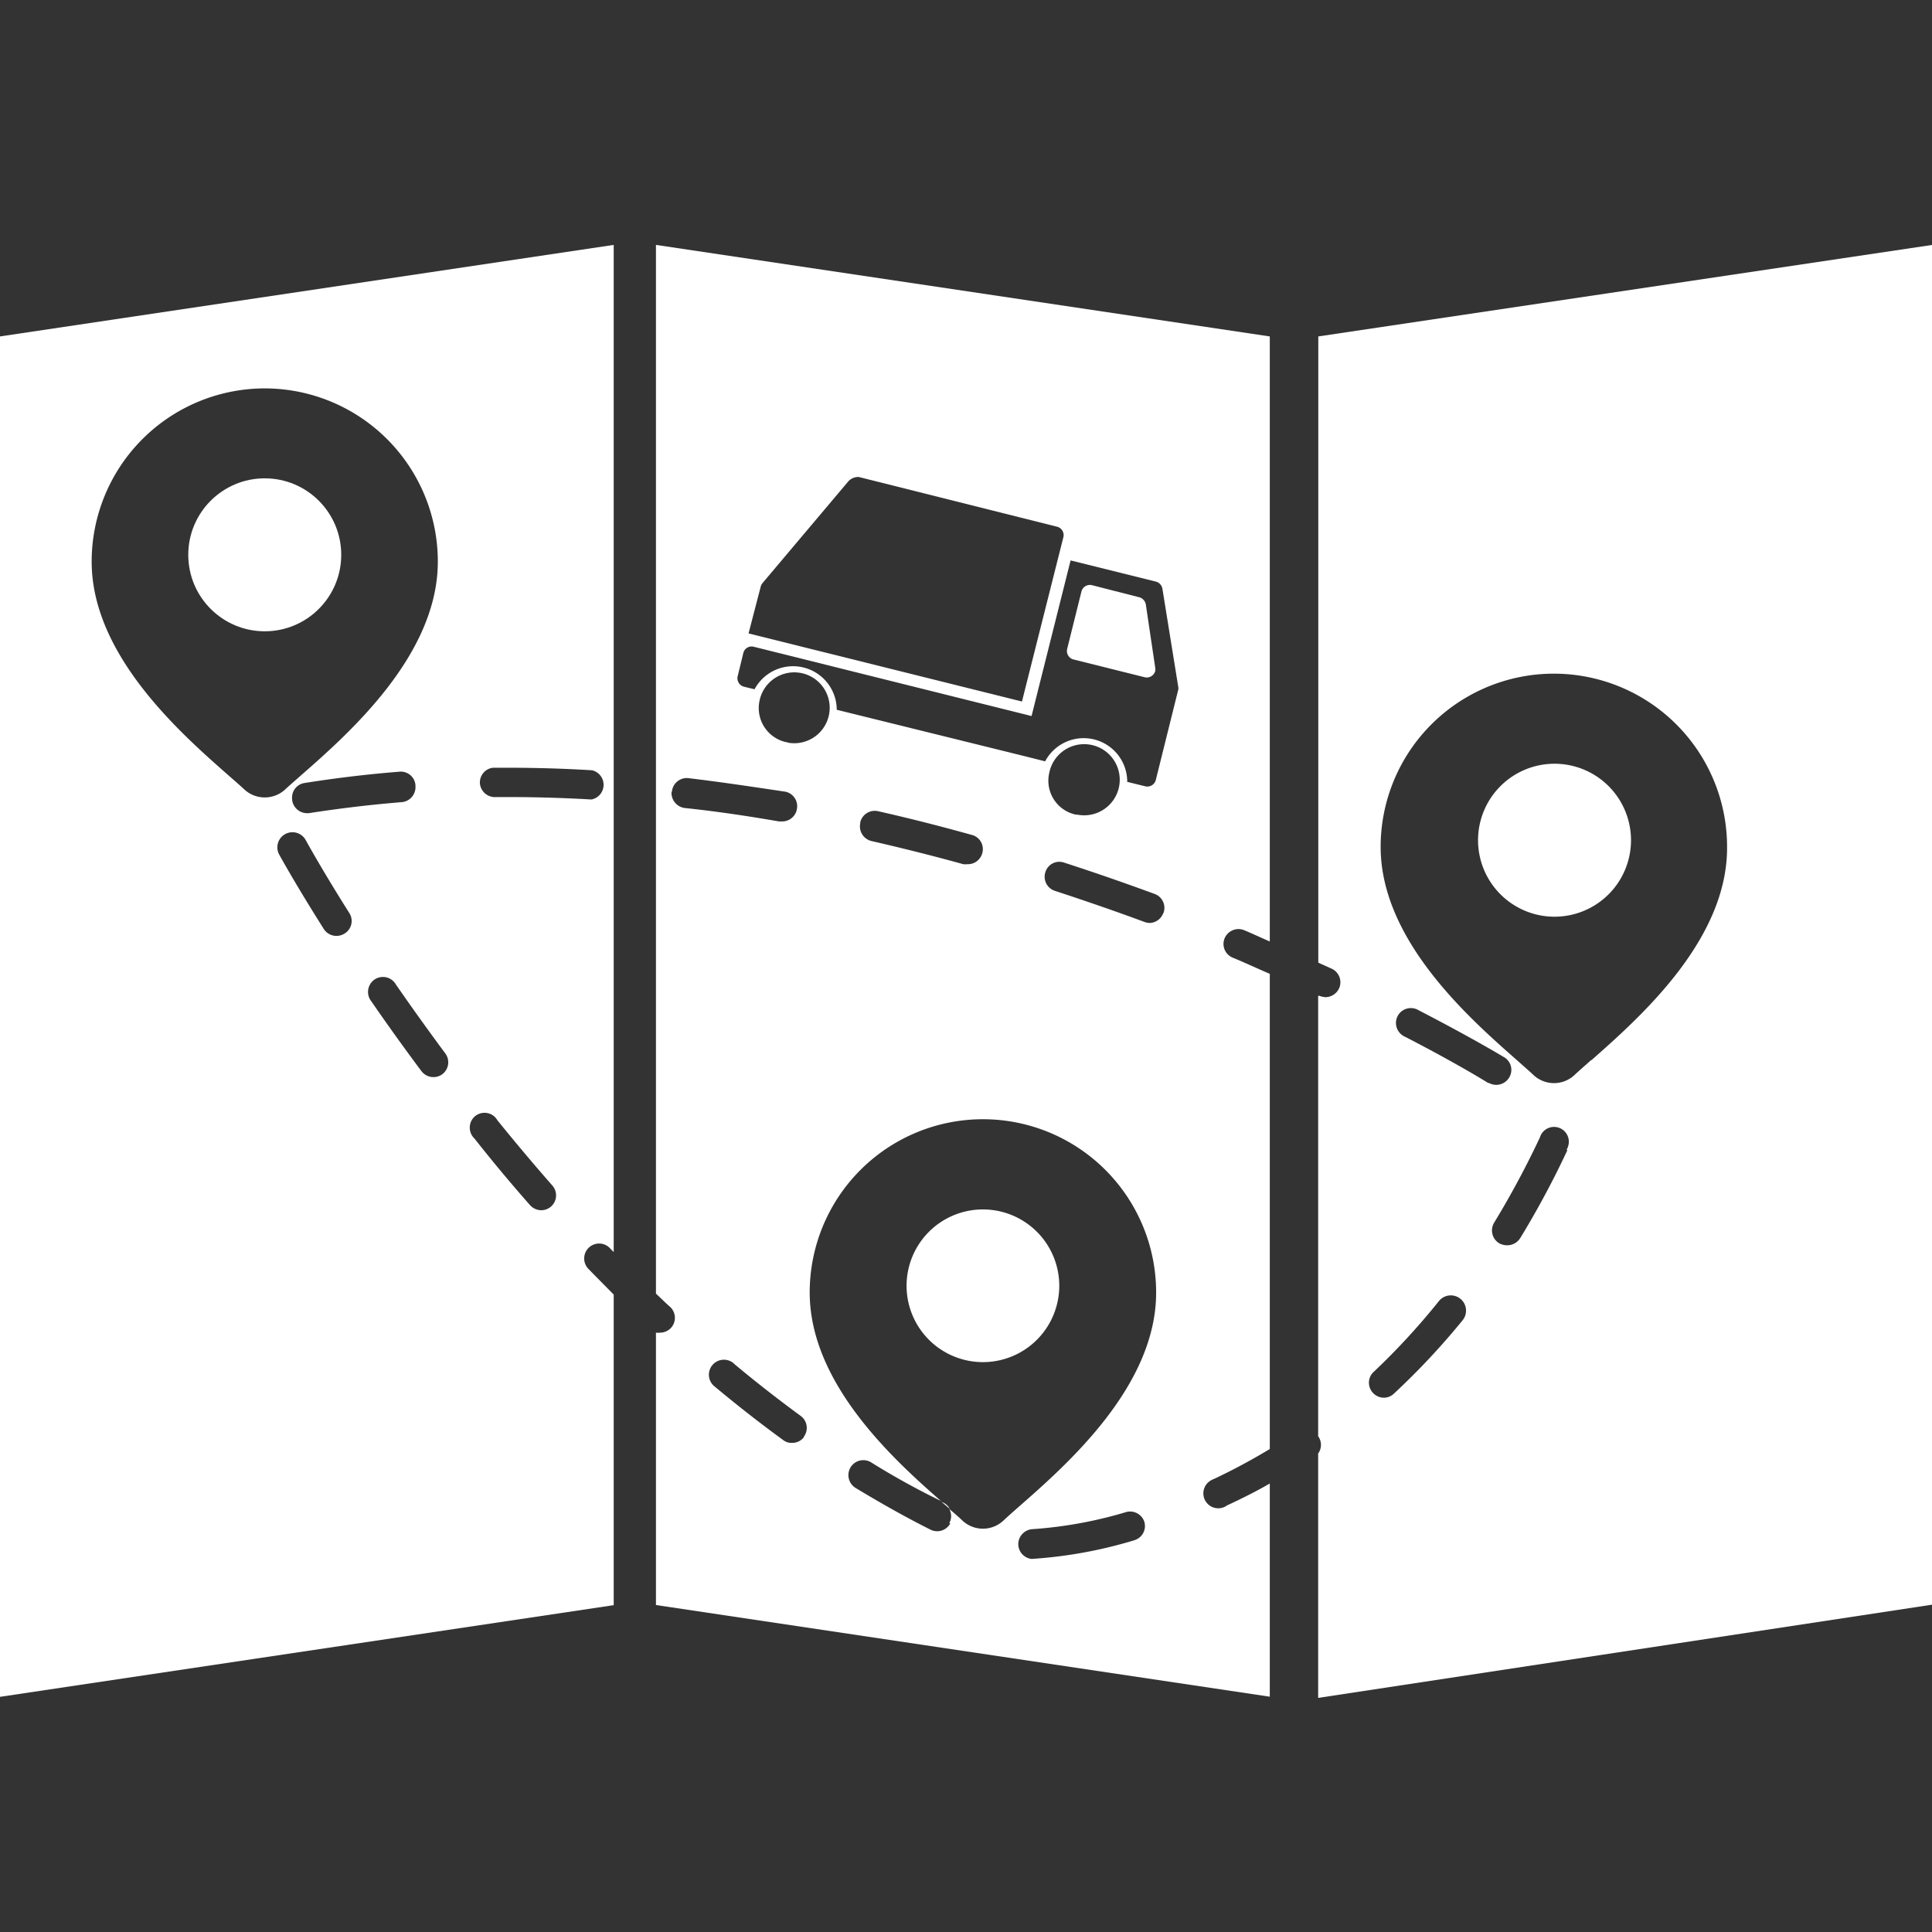
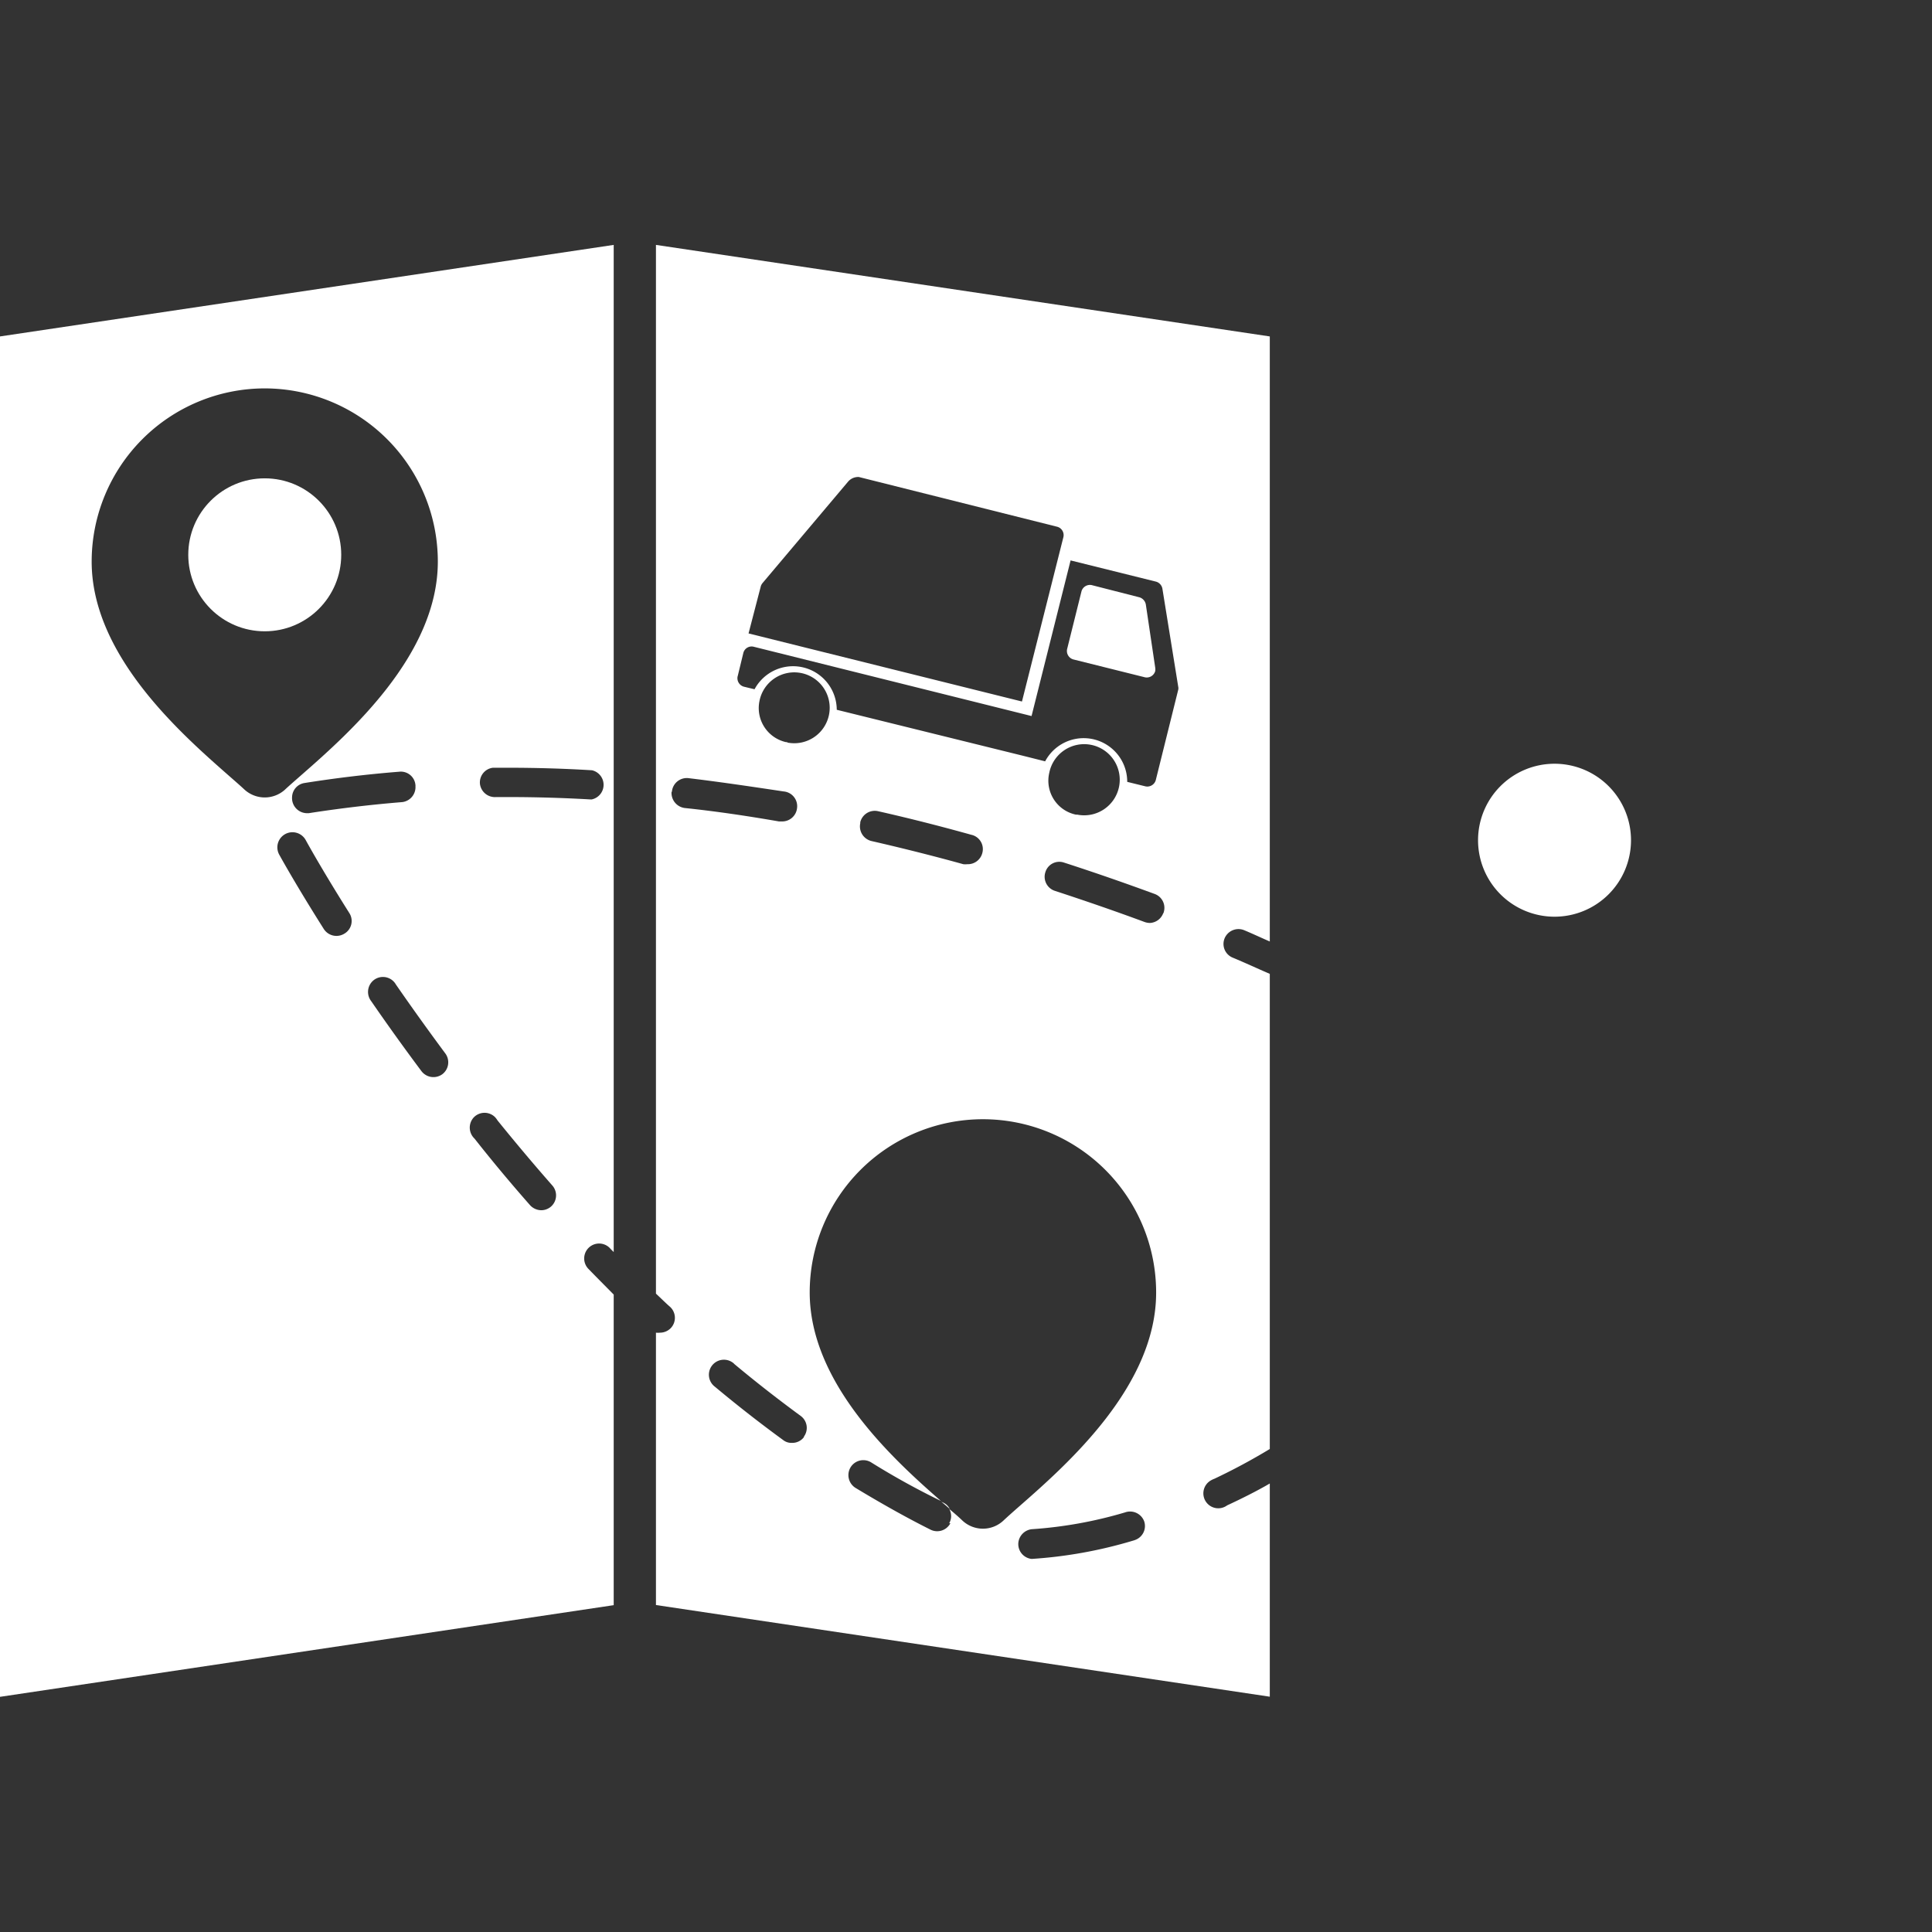
<svg xmlns="http://www.w3.org/2000/svg" id="Ebene_1" data-name="Ebene 1" viewBox="0 0 145 145">
  <rect x="0" y="0" width="145" height="145" fill="#333333" stroke="none" />
  <defs>
    <style>.cls-1{fill:#fff;}</style>
  </defs>
  <circle class="cls-1" cx="19.87" cy="41.64" r="5.74" />
  <path class="cls-1" d="M0,127.35l46.06-6.88V97.16c-.63-.64-1.27-1.28-1.9-1.93a1.12,1.12,0,1,1,1.61-1.56c.09.11.2.2.29.3V18.38L0,25.25ZM25.85,70.07l0,0a1.13,1.13,0,0,1-1.55-.35c-2.15-3.4-3.3-5.5-3.35-5.59a1.13,1.13,0,1,1,2-1.07s1.16,2.13,3.27,5.47A1.1,1.1,0,0,1,25.85,70.07ZM21.92,59.83a1.1,1.1,0,0,1,.91-1.06c2.32-.37,4.72-.66,7.12-.85a1.1,1.1,0,0,1,1.23,1,.15.15,0,0,1,0,.07,1.13,1.13,0,0,1-1,1.21c-2.34.19-4.69.47-7,.83H23A1.13,1.13,0,0,1,21.92,59.83ZM37,57.62h1.11c2.07,0,4.2.06,6.32.19A1.12,1.12,0,0,1,44.4,60h-.06c-2.09-.12-4.17-.18-6.2-.18h-.9a1.13,1.13,0,0,1-1.22-1A1.11,1.11,0,0,1,37,57.62ZM35.55,83.87a1.12,1.12,0,0,1,1.58-.05,1.39,1.39,0,0,1,.21.27c1.35,1.67,2.73,3.31,4.11,4.88a1.12,1.12,0,0,1-.09,1.58h0a1.12,1.12,0,0,1-.74.28,1.16,1.16,0,0,1-.84-.38c-1.4-1.59-2.8-3.26-4.17-5A1.13,1.13,0,0,1,35.55,83.87ZM33.2,80.62a1.13,1.13,0,0,1-1.57-.23c-1.28-1.71-2.55-3.48-3.77-5.25a1.13,1.13,0,0,1,.19-1.58,1.12,1.12,0,0,1,1.57.19.83.83,0,0,1,.08.12c1.21,1.75,2.46,3.49,3.72,5.19A1.12,1.12,0,0,1,33.2,80.62ZM19.86,29.15a13,13,0,0,1,13,13c0,7-6.65,12.87-10.22,16-.5.44-.93.81-1.27,1.13a2.26,2.26,0,0,1-3,0h0c-.34-.32-.77-.69-1.27-1.13-3.57-3.14-10.22-9-10.22-16A13,13,0,0,1,19.86,29.15Z" />
  <path class="cls-1" d="M80.59,49.5h0l5.29,1.32a.66.66,0,0,0,.82-.45.82.82,0,0,0,0-.27L86,45.39a.69.69,0,0,0-.48-.56L82,43.93a.66.66,0,0,0-.83.44v0l-1.07,4.3A.66.66,0,0,0,80.59,49.5Z" />
-   <path class="cls-1" d="M73.77,90.77A5.73,5.73,0,1,0,79.5,96.5,5.73,5.73,0,0,0,73.77,90.77Z" />
  <path class="cls-1" d="M70.86,112.81l-.22-.11L71,113l.28.25A1,1,0,0,0,70.86,112.81Z" />
  <path class="cls-1" d="M49.23,97.09c.36.33.71.69,1.07,1a1.12,1.12,0,0,1,.05,1.58,1.14,1.14,0,0,1-.82.35,1.5,1.5,0,0,1-.3,0v20.44l46.07,6.88v-16c-1,.58-2.12,1.14-3.2,1.64a1.12,1.12,0,1,1-1.26-1.85,1.77,1.77,0,0,1,.31-.15,45.93,45.93,0,0,0,4.15-2.23V73.09c-.93-.4-1.85-.83-2.79-1.22a1.11,1.11,0,0,1-.6-1.45h0a1.13,1.13,0,0,1,1.46-.61c.65.27,1.28.57,1.93.85V25.25L49.23,18.38Zm11.12,10.75a1.09,1.09,0,0,1-.91.45,1,1,0,0,1-.66-.21c-1.7-1.24-3.42-2.58-5.12-4A1.12,1.12,0,0,1,55,102.27a.52.52,0,0,1,.11.1c1.65,1.38,3.34,2.69,5,3.91a1.11,1.11,0,0,1,.21,1.56ZM59.09,55.7H59a2.62,2.62,0,0,1-2-3.09v0a2.66,2.66,0,1,1,2.09,3.12Zm26.12,59.87a1.27,1.27,0,0,1-.18.06h0A34,34,0,0,1,77.43,117a1.12,1.12,0,0,1-1-1.23,1.14,1.14,0,0,1,1-1,32.05,32.05,0,0,0,7-1.26,1.13,1.13,0,0,1,1.44.66A1.11,1.11,0,0,1,85.21,115.57ZM76.56,113h0c-.49.43-.92.81-1.26,1.13a2.25,2.25,0,0,1-3.06,0c-.27-.26-.61-.56-1-.88a1.07,1.07,0,0,1,0,1.07l0,0h.09a1.12,1.12,0,0,1-1.5.48c-1.86-.93-3.75-2-5.62-3.13a1.13,1.13,0,0,1-.37-1.55,1.12,1.12,0,0,1,1.55-.36,56.69,56.69,0,0,0,5.23,2.89C67,109.49,60.77,103.79,60.77,97a13,13,0,0,1,26,0C86.78,104,80.13,109.87,76.56,113Zm-12-51.27a1.12,1.12,0,0,1,1.33-.85h0c2.31.52,4.67,1.12,7,1.77A1.1,1.1,0,0,1,73.73,64a1.12,1.12,0,0,1-1.13.86,1.5,1.5,0,0,1-.3,0c-2.31-.64-4.63-1.22-6.9-1.74a1.13,1.13,0,0,1-.83-1.36v0Zm22.74,6.81h0a1.12,1.12,0,0,1-1,.73,1.28,1.28,0,0,1-.39-.07c-2.24-.83-4.51-1.61-6.74-2.34a1.11,1.11,0,0,1-.71-1.41,1.09,1.09,0,0,1,1.4-.71c2.26.73,4.56,1.53,6.82,2.36A1.11,1.11,0,0,1,87.31,68.55ZM78.75,58v0a2.67,2.67,0,1,1,2.1,3.14l-.1,0A2.6,2.6,0,0,1,78.75,58ZM57.1,44a.7.7,0,0,1,.13-.24l6.41-7.6a1,1,0,0,1,.82-.36l14.87,3.73a.65.65,0,0,1,.48.78L76.7,52.65,56.18,47.54Zm-1.74,6.77L55.79,49a.64.64,0,0,1,.78-.46h0l20.85,5.2,2.93-11.68,6.4,1.59a.67.67,0,0,1,.49.53l1.19,7.37a.5.5,0,0,1,0,.21l-1.69,6.8a.66.66,0,0,1-.8.45l-1.34-.33a3.27,3.27,0,0,0-6.16-1.54l-1.11-.28-.64-.16L62.8,53.27a3.28,3.28,0,0,0-6.17-1.54l-.79-.19A.66.66,0,0,1,55.36,50.76ZM50.43,59.4h0a1.12,1.12,0,0,1,1.23-1h0c2.35.28,4.76.64,7.16,1a1.11,1.11,0,0,1,1,1.25,1.12,1.12,0,0,1-1.16,1h-.2c-2.35-.41-4.72-.76-7-1a1.14,1.14,0,0,1-1.06-1.2S50.43,59.42,50.43,59.4Z" />
  <path class="cls-1" d="M116.68,57.32h0a5.74,5.74,0,1,0,5.73,5.77A5.74,5.74,0,0,0,116.66,57.32Z" />
-   <path class="cls-1" d="M98.94,25.25v47l1,.45a1.12,1.12,0,0,1,.56,1.48,1.15,1.15,0,0,1-1,.66,1.52,1.52,0,0,1-.47-.1h-.1v33.05a1.11,1.11,0,0,1,0,1.3v18.34l46.1-7V18.38Zm10.83,73.84a54.81,54.81,0,0,1-5.16,5.51,1.09,1.09,0,0,1-.75.3,1.13,1.13,0,0,1-1.12-1.13,1.09,1.09,0,0,1,.36-.81,52.44,52.44,0,0,0,4.9-5.32,1.14,1.14,0,0,1,1.77,1.45Zm1.89-17.83s-2.27-1.42-6.21-3.45v0a1.13,1.13,0,0,1-.59-1.48,1.12,1.12,0,0,1,1.47-.58.34.34,0,0,1,.12.06c4,2.07,6.28,3.44,6.37,3.5a1.1,1.1,0,0,1,.48,1.5,1.13,1.13,0,0,1-1.51.49Zm6,4.85a.88.88,0,0,1-.09.2h.07a66.81,66.81,0,0,1-3.55,6.62,1.15,1.15,0,0,1-1,.53,1.21,1.21,0,0,1-.59-.16,1.13,1.13,0,0,1-.36-1.54,67.64,67.64,0,0,0,3.43-6.39,1.11,1.11,0,1,1,2.09.74Zm1.76-6.55v0c-.49.44-.92.81-1.26,1.13a2.25,2.25,0,0,1-3.06,0c-.34-.32-.77-.69-1.26-1.13-3.57-3.14-10.22-9-10.22-16a13,13,0,1,1,26,0C129.67,70.57,123,76.42,119.45,79.56Z" />
</svg>